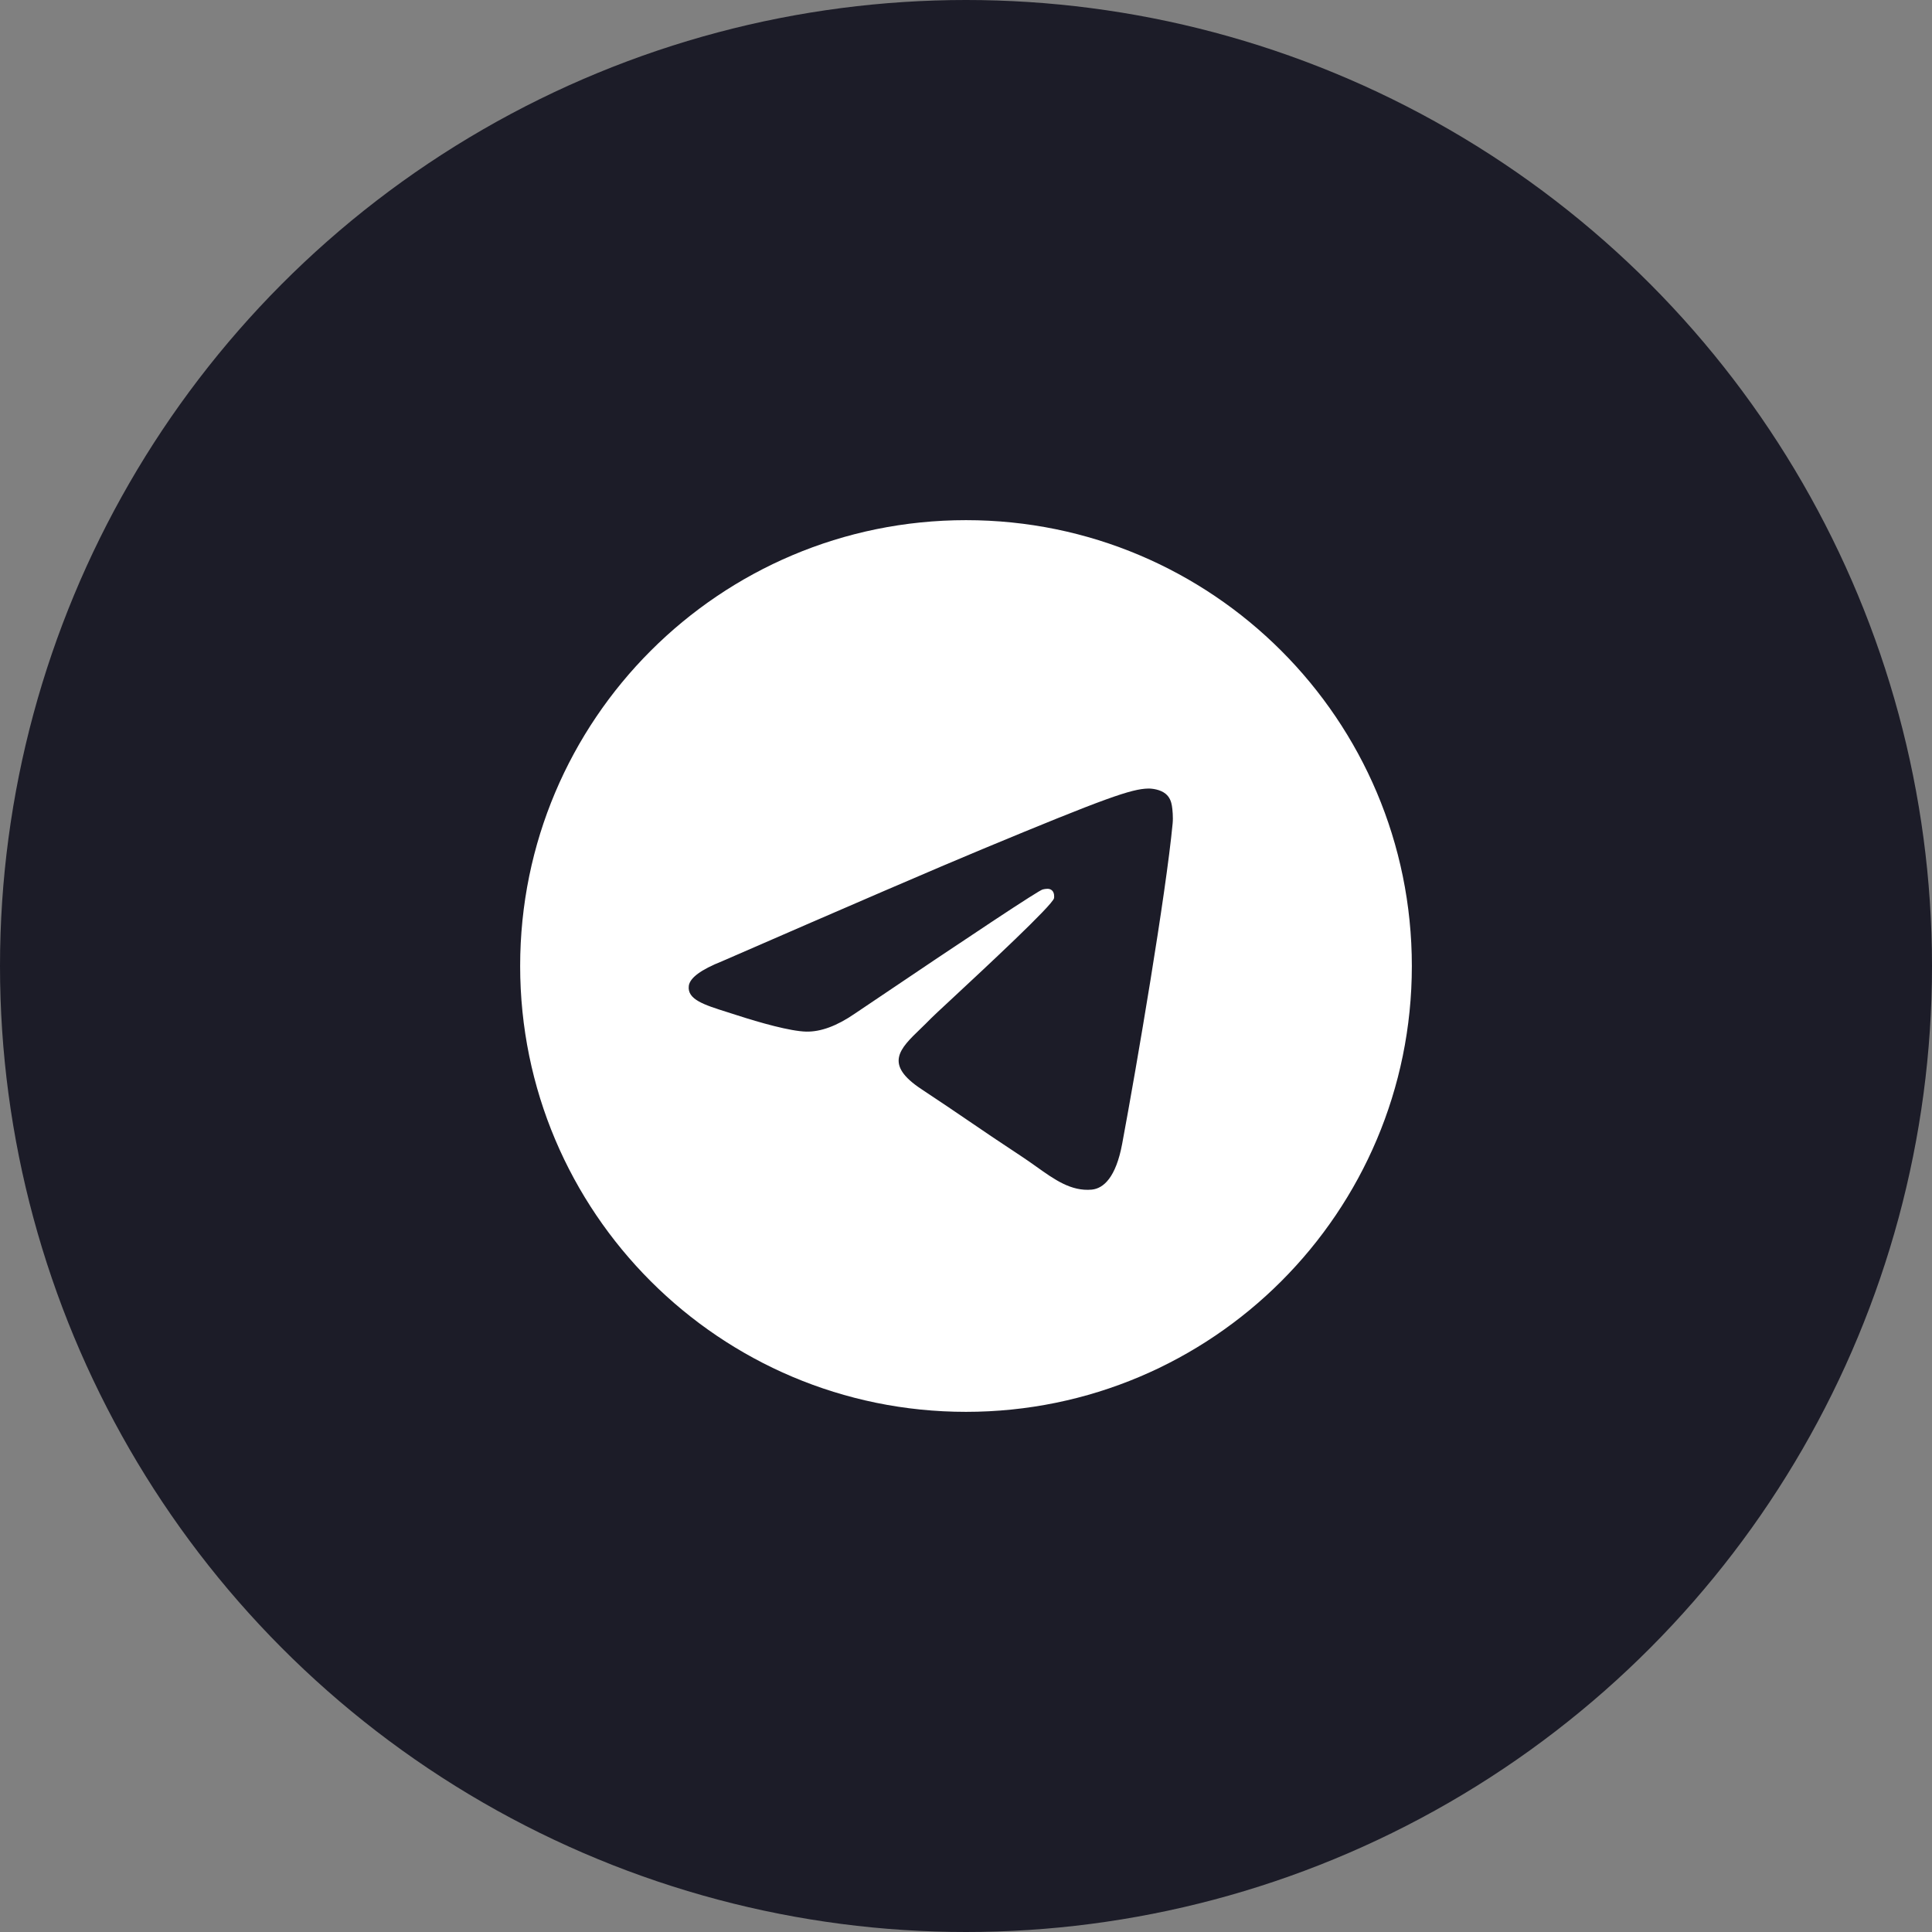
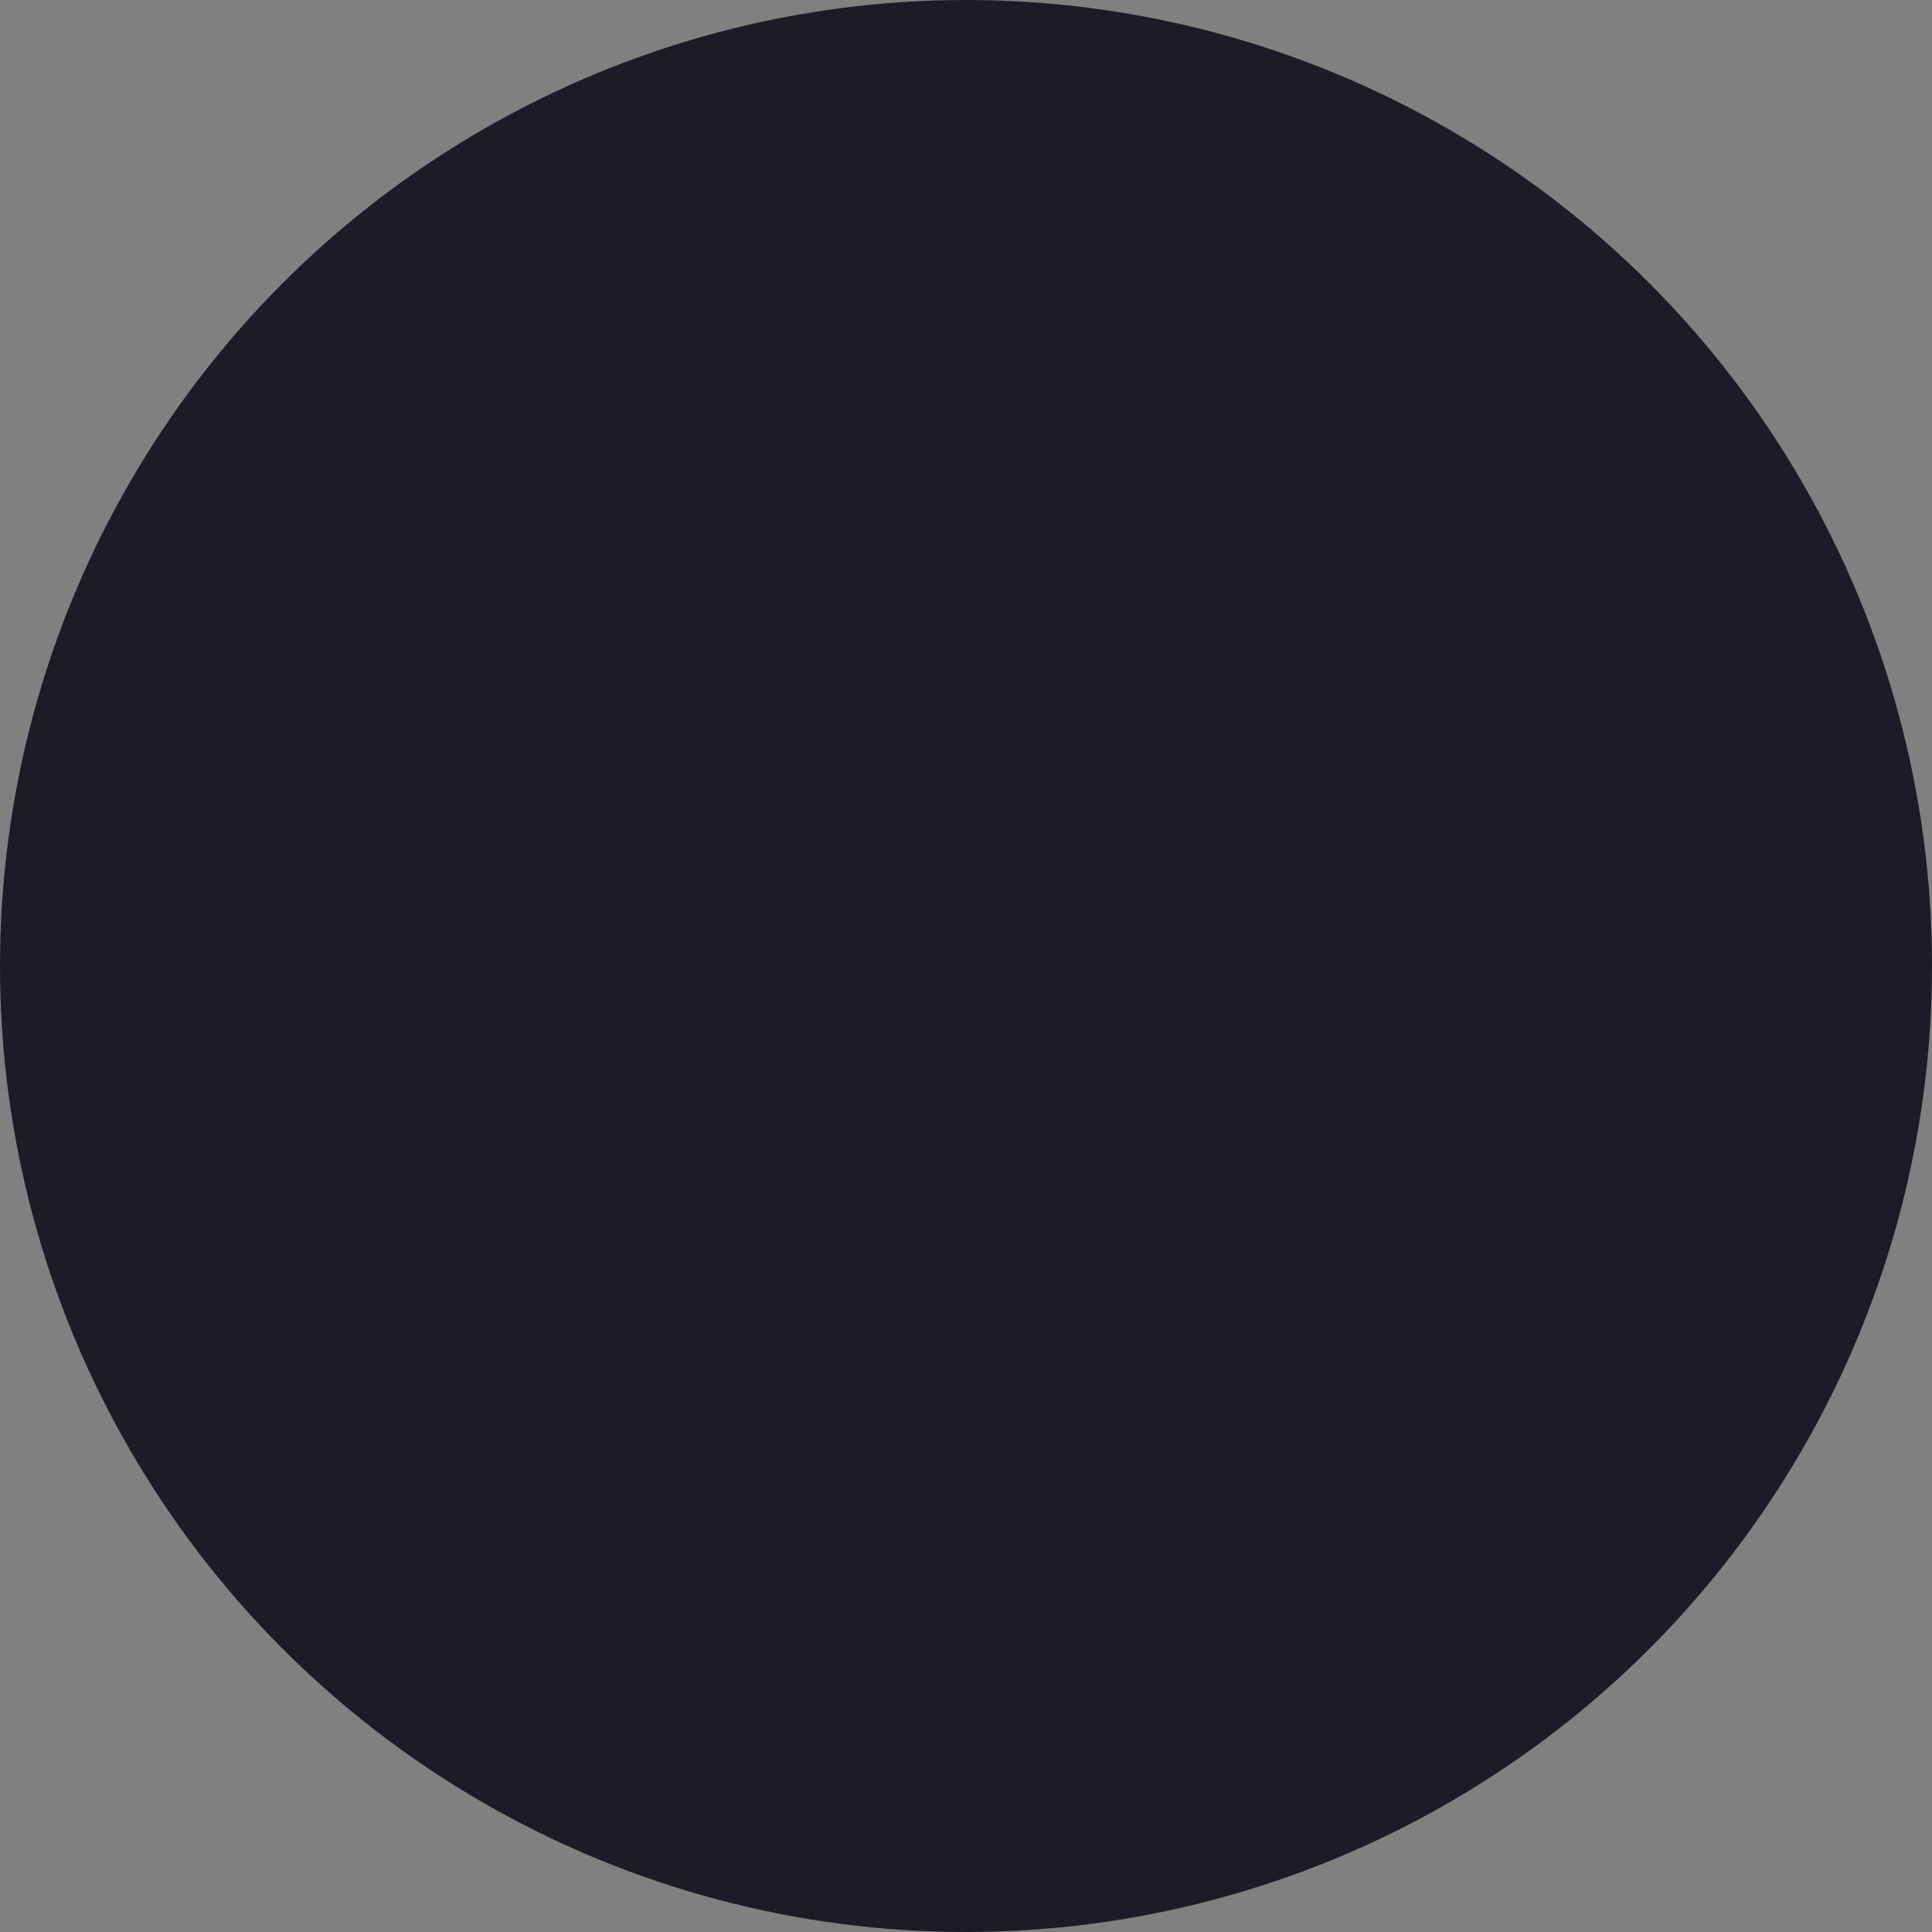
<svg xmlns="http://www.w3.org/2000/svg" width="52" height="52" viewBox="0 0 52 52" fill="none">
  <rect x="0" y="0" width="52" height="52" fill="#808080" stroke="none" />
  <circle cx="26" cy="26" r="26" fill="#1C1C28" />
  <g clip-path="url(#clip0_236_2299)">
    <path fill-rule="evenodd" clip-rule="evenodd" d="M38 26C38 32.627 32.627 38 26 38C19.373 38 14 32.627 14 26C14 19.373 19.373 14 26 14C32.627 14 38 19.373 38 26ZM26.43 22.859C25.263 23.344 22.93 24.349 19.432 25.873C18.864 26.099 18.566 26.32 18.539 26.536C18.493 26.901 18.951 27.045 19.573 27.241C19.658 27.268 19.746 27.295 19.836 27.325C20.449 27.524 21.273 27.757 21.701 27.766C22.09 27.774 22.524 27.614 23.003 27.285C26.271 25.079 27.958 23.964 28.064 23.94C28.139 23.923 28.243 23.901 28.313 23.964C28.383 24.026 28.376 24.144 28.369 24.176C28.323 24.369 26.528 26.038 25.599 26.902C25.309 27.171 25.104 27.362 25.062 27.406C24.968 27.503 24.872 27.596 24.78 27.685C24.211 28.233 23.784 28.645 24.804 29.317C25.294 29.64 25.686 29.907 26.077 30.173C26.504 30.464 26.93 30.754 27.482 31.116C27.622 31.208 27.756 31.303 27.887 31.396C28.384 31.751 28.831 32.069 29.383 32.019C29.703 31.989 30.035 31.688 30.203 30.788C30.6 28.663 31.382 24.058 31.562 22.161C31.578 21.995 31.558 21.782 31.542 21.689C31.526 21.595 31.493 21.462 31.371 21.364C31.228 21.247 31.006 21.222 30.906 21.224C30.455 21.232 29.763 21.473 26.43 22.859Z" fill="white" />
  </g>
  <defs>
    <clipPath id="clip0_236_2299">
-       <rect width="24" height="24" fill="white" transform="translate(14 14)" />
-     </clipPath>
+       </clipPath>
  </defs>
</svg>